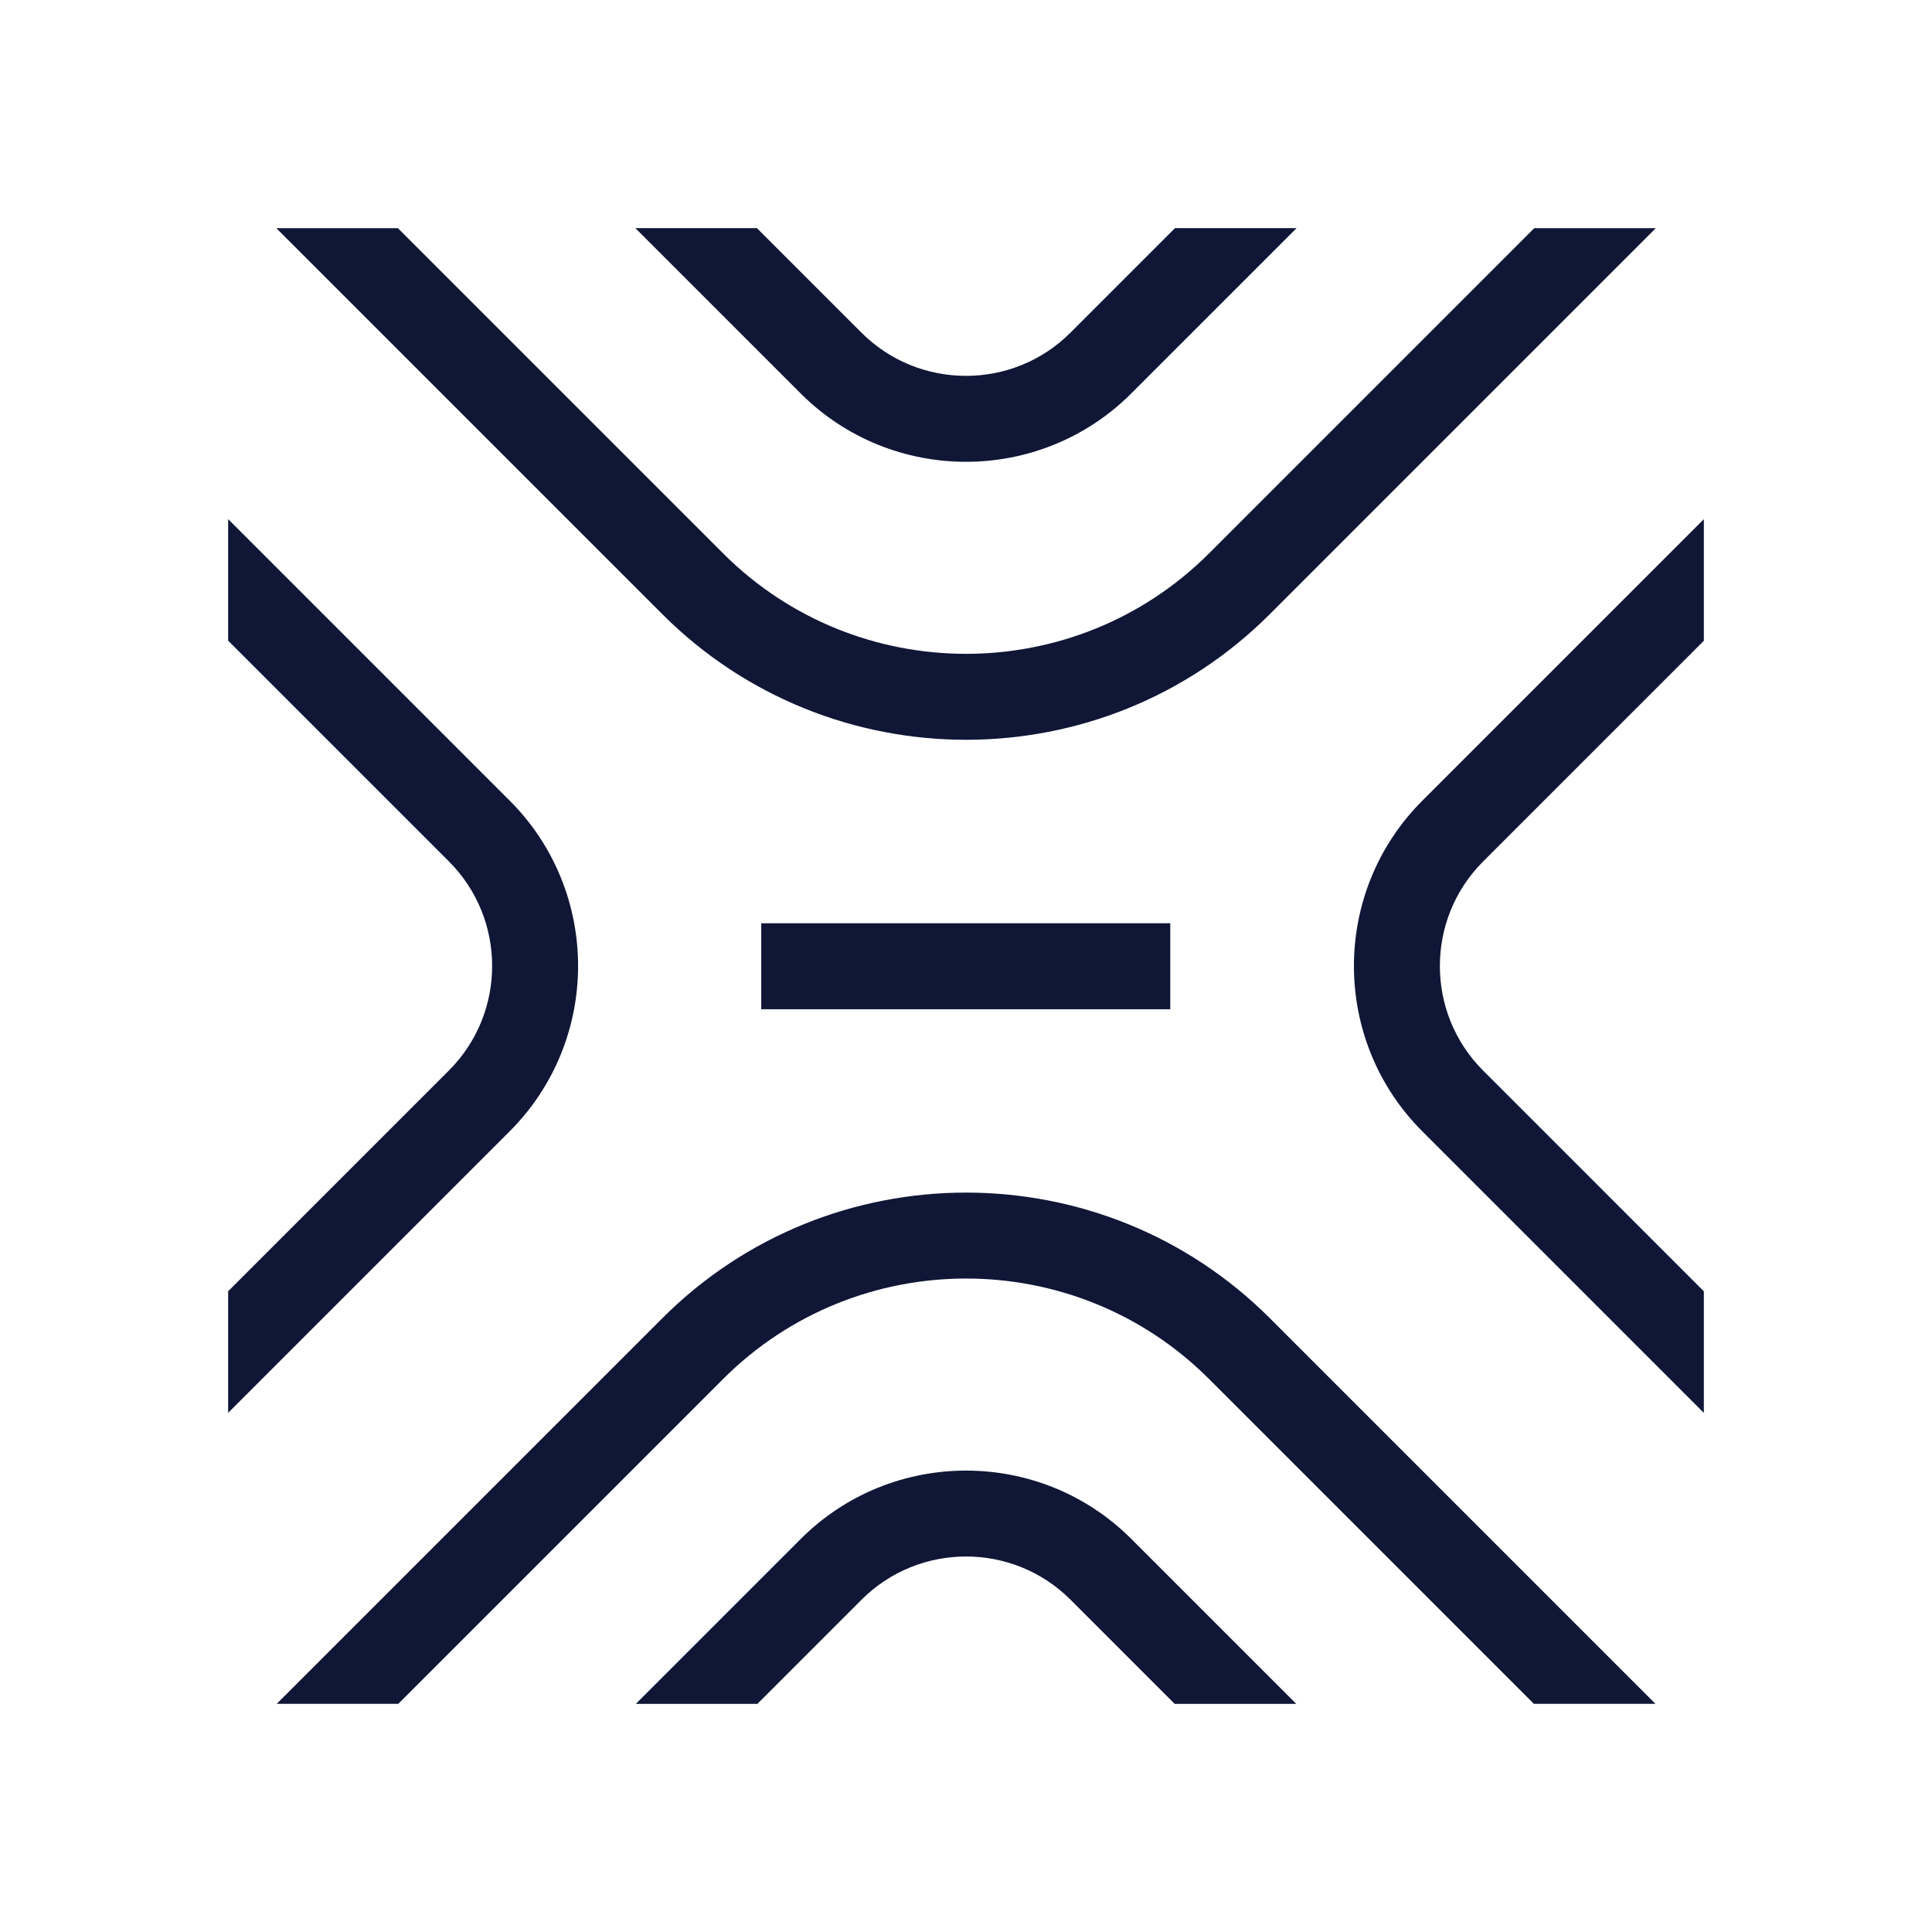
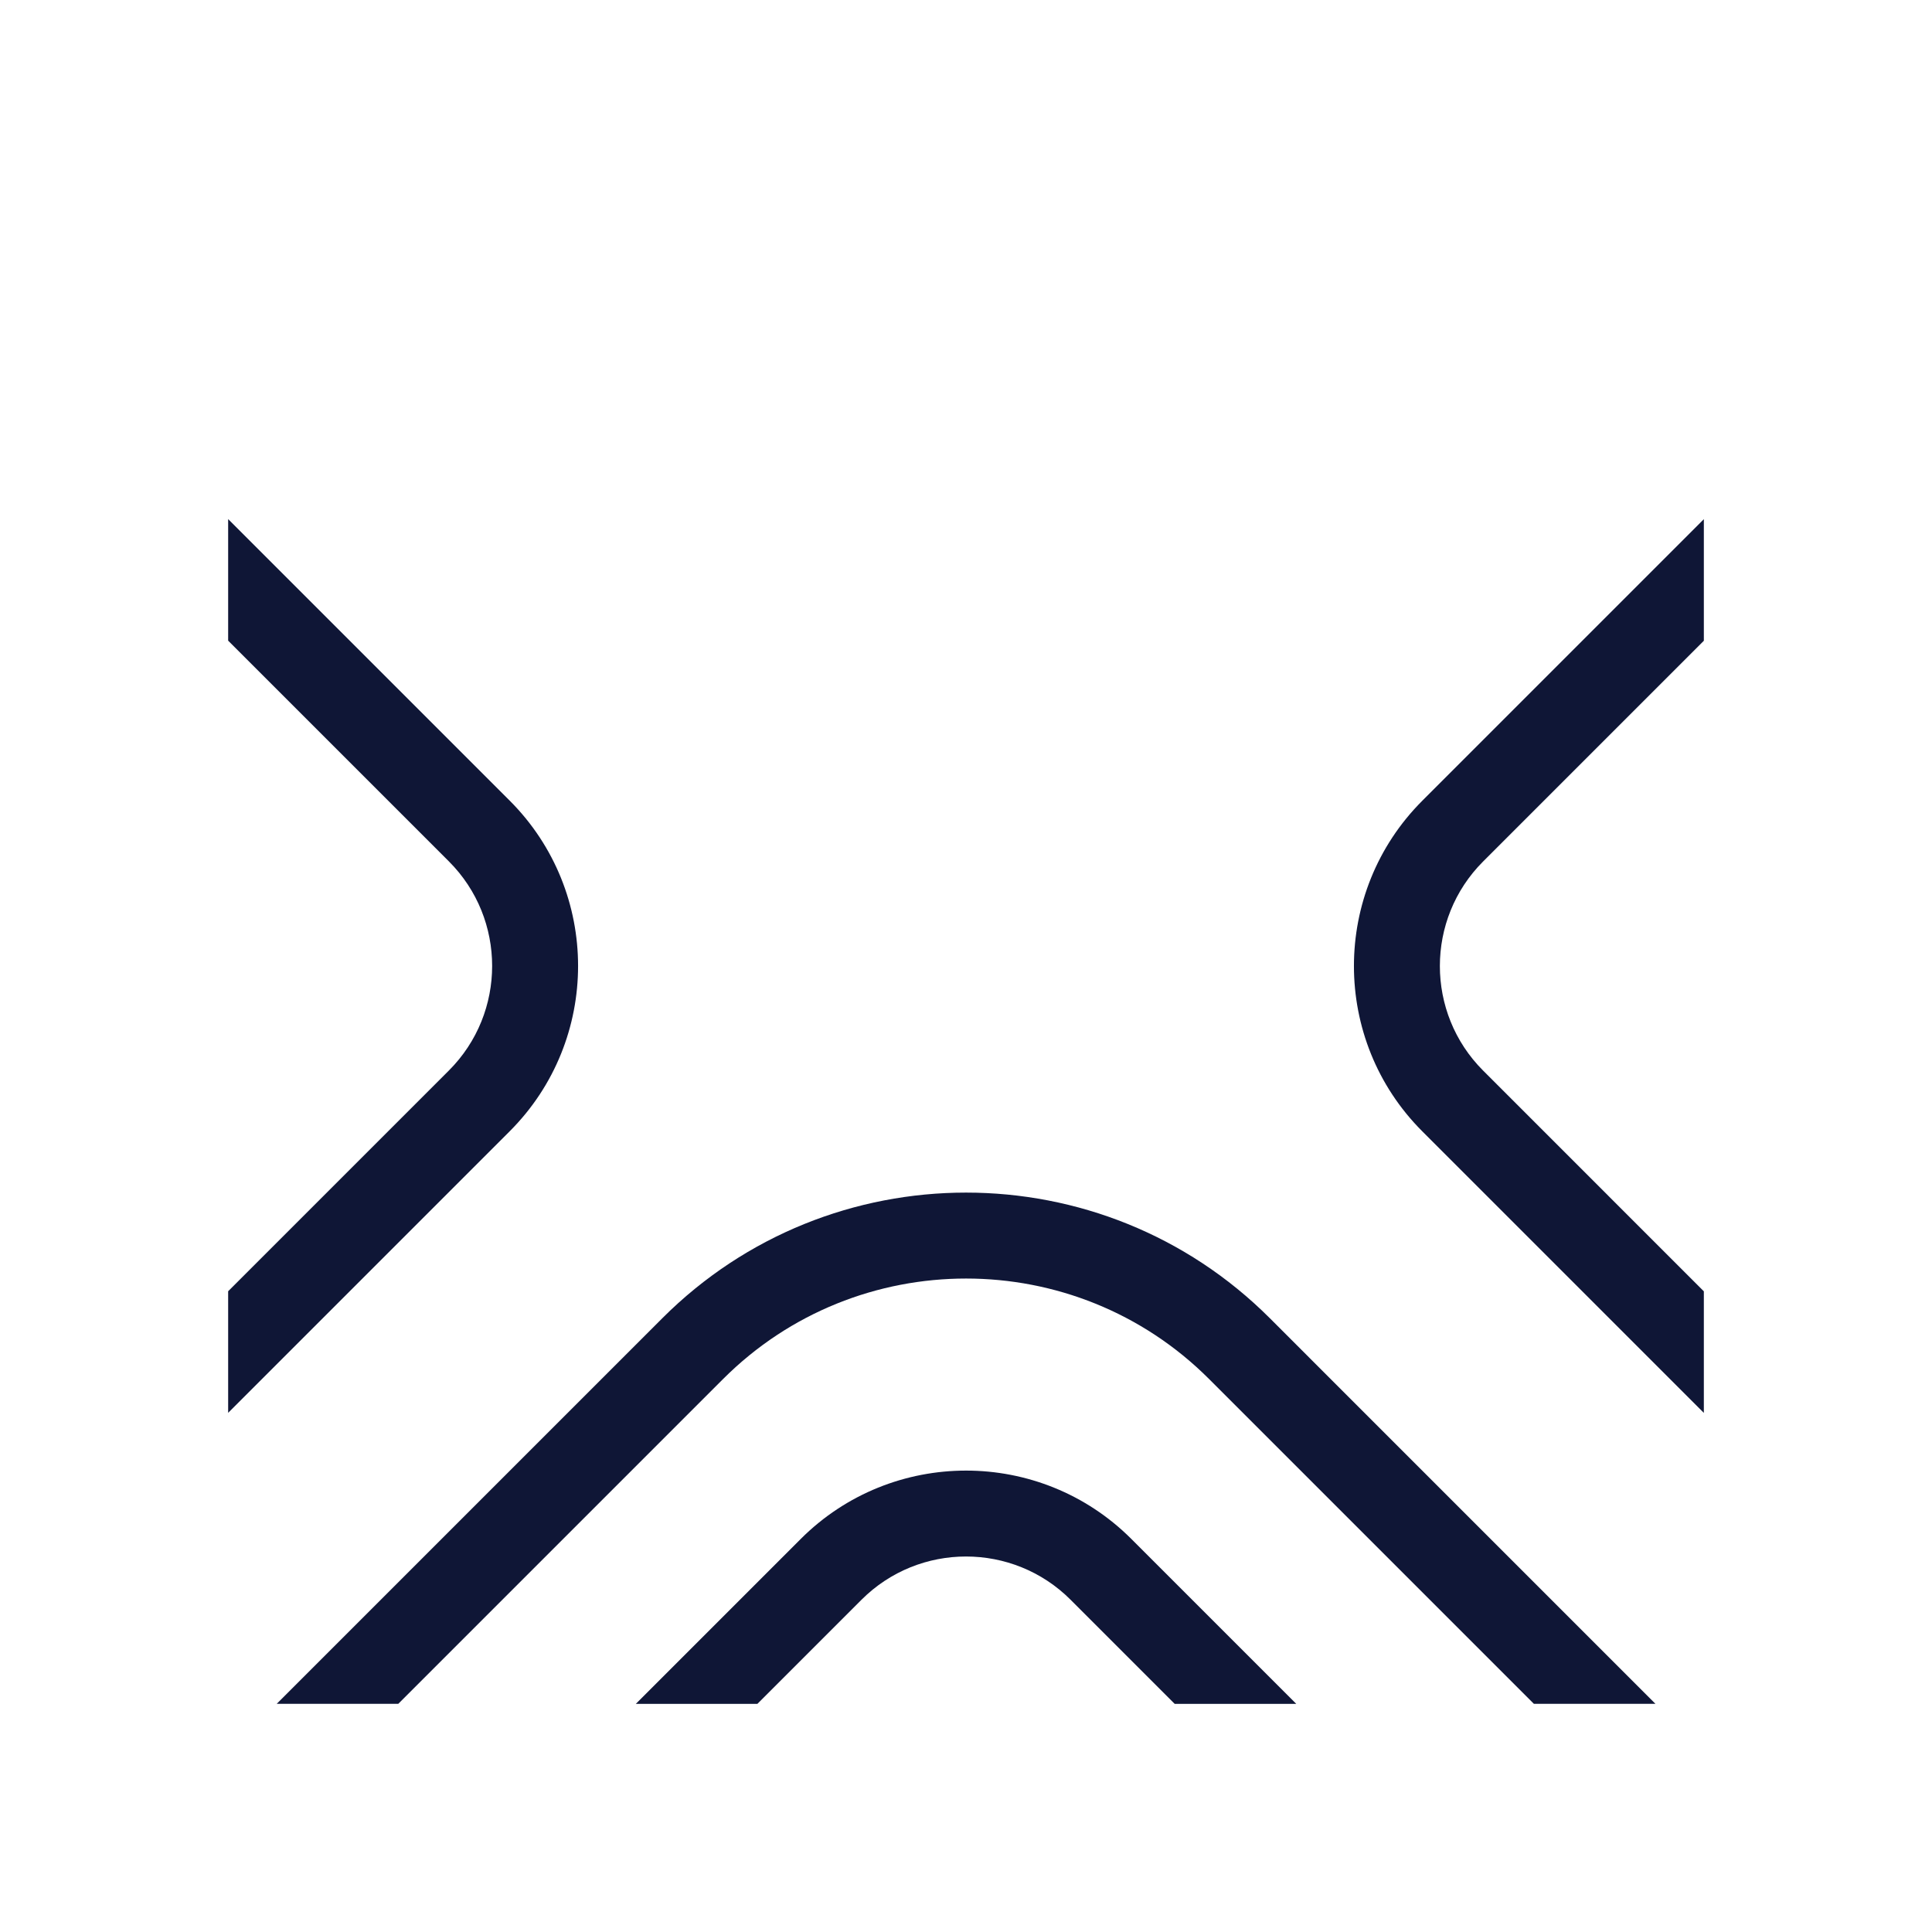
<svg xmlns="http://www.w3.org/2000/svg" xmlns:ns1="http://sodipodi.sourceforge.net/DTD/sodipodi-0.dtd" xmlns:ns2="http://www.inkscape.org/namespaces/inkscape" version="1.1" id="svg1" width="666.667" height="666.667" viewBox="0 0 666.667 666.667" ns1:docname="hydra_logo.svg" ns2:version="1.4.2 (ebf0e940, 2025-05-08)">
  <defs id="defs1">
    <clipPath clipPathUnits="userSpaceOnUse" id="clipPath2">
-       <path d="M 0,500 H 500 V 0 H 0 Z" transform="translate(-207.208,-398.182)" id="path2" />
-     </clipPath>
+       </clipPath>
    <clipPath clipPathUnits="userSpaceOnUse" id="clipPath4">
-       <path d="M 0,500 H 500 V 0 H 0 Z" transform="translate(-312.901,-356.788)" id="path4" />
-     </clipPath>
+       </clipPath>
    <clipPath clipPathUnits="userSpaceOnUse" id="clipPath6">
      <path d="M 0,500 H 500 V 0 H 0 Z" transform="translate(-328.635,-158.844)" id="path6" />
    </clipPath>
    <clipPath clipPathUnits="userSpaceOnUse" id="clipPath8">
      <path d="M 0,500 H 500 V 0 H 0 Z" transform="translate(-292.792,-101.719)" id="path8" />
    </clipPath>
    <clipPath clipPathUnits="userSpaceOnUse" id="clipPath10">
      <path d="M 0,500 H 500 V 0 H 0 Z" transform="translate(-131.911,-292.794)" id="path10" />
    </clipPath>
    <clipPath clipPathUnits="userSpaceOnUse" id="clipPath12">
      <path d="M 0,500 H 500 V 0 H 0 Z" transform="translate(-368.092,-207.209)" id="path12" />
    </clipPath>
    <clipPath clipPathUnits="userSpaceOnUse" id="clipPath14">
-       <path d="M 0,500 H 500 V 0 H 0 Z" id="path14" />
-     </clipPath>
+       </clipPath>
  </defs>
  <ns1:namedview id="namedview1" pagecolor="#ffffff" bordercolor="#000000" borderopacity="0.25" ns2:showpageshadow="2" ns2:pageopacity="0.0" ns2:pagecheckerboard="0" ns2:deskcolor="#d1d1d1" showgrid="false" ns2:zoom="1.3545" ns2:cx="333.33334" ns2:cy="333.33334" ns2:window-width="1920" ns2:window-height="1080" ns2:window-x="1440" ns2:window-y="0" ns2:window-maximized="0" ns2:current-layer="layer-MC0">
    <ns2:page x="0" y="0" ns2:label="1" id="page1" width="666.667" height="666.667" margin="78.702 78.704 78.703 78.703" bleed="0" />
  </ns1:namedview>
  <g id="layer-MC0" ns2:groupmode="layer" ns2:label="Layer 1">
    <path id="path1" d="m 0,0 c 11.798,-11.801 27.293,-17.699 42.794,-17.699 15.495,0 30.996,5.901 42.791,17.699 l 42.792,42.792 H 96.909 L 69.851,15.734 C 54.933,0.816 30.658,0.813 15.734,15.734 l -27.058,27.058 h -31.468 z" style="fill:#0f1636;fill-opacity:1;fill-rule:nonzero;stroke:none" transform="matrix(1.333,0,0,-1.333,276.277,135.758)" clip-path="url(#clipPath2)" />
    <path id="path3" d="m 0,0 c -34.685,-34.678 -91.114,-34.678 -125.799,0 l -84.187,84.185 h -31.469 l 99.922,-99.919 c 21.68,-21.68 50.155,-32.521 78.634,-32.521 28.478,0 56.954,10.841 78.633,32.521 l 99.919,99.919 H 84.185 Z" style="fill:#0f1636;fill-opacity:1;fill-rule:nonzero;stroke:none" transform="matrix(1.333,0,0,-1.333,417.201,190.949)" clip-path="url(#clipPath4)" />
    <path id="path5" d="m 0,0 c -43.362,43.362 -113.911,43.359 -157.267,0 l -99.819,-99.817 h 31.468 l 84.085,84.083 c 34.685,34.678 91.114,34.678 125.799,0 l 84.082,-84.083 h 31.468 z" style="fill:#0f1636;fill-opacity:1;fill-rule:nonzero;stroke:none" transform="matrix(1.333,0,0,-1.333,438.18,454.874)" clip-path="url(#clipPath6)" />
    <path id="path7" d="m 0,0 c -23.595,23.598 -61.99,23.592 -85.585,0 l -42.691,-42.693 h 31.467 l 26.958,26.959 c 14.924,14.924 39.199,14.917 54.117,0 l 26.957,-26.959 h 31.468 z" style="fill:#0f1636;fill-opacity:1;fill-rule:nonzero;stroke:none" transform="matrix(1.333,0,0,-1.333,390.39,531.041)" clip-path="url(#clipPath8)" />
    <path id="path9" d="M 0,0 -72.884,72.885 V 41.414 l 57.15,-57.148 c 14.917,-14.921 14.917,-39.196 0,-54.117 l -57.15,-57.15 v -31.471 L 0,-85.585 C 23.598,-61.99 23.598,-23.595 0,0" style="fill:#0f1636;fill-opacity:1;fill-rule:nonzero;stroke:none" transform="matrix(1.333,0,0,-1.333,175.882,276.275)" clip-path="url(#clipPath10)" />
    <path id="path11" d="m 0,0 72.881,-72.884 v 31.469 L 15.734,15.734 c -14.918,14.921 -14.918,39.196 0,54.117 l 57.147,57.147 v 31.468 L 0,85.585 C -23.598,61.99 -23.598,23.595 0,0" style="fill:#0f1636;fill-opacity:1;fill-rule:nonzero;stroke:none" transform="matrix(1.333,0,0,-1.333,490.789,390.388)" clip-path="url(#clipPath12)" />
    <path id="path13" d="M 302.94,261.126 H 197.06 v -22.254 h 105.88 z" style="fill:#0f1636;fill-opacity:1;fill-rule:nonzero;stroke:none" transform="matrix(1.333,0,0,-1.333,0,666.667)" clip-path="url(#clipPath14)" />
  </g>
</svg>